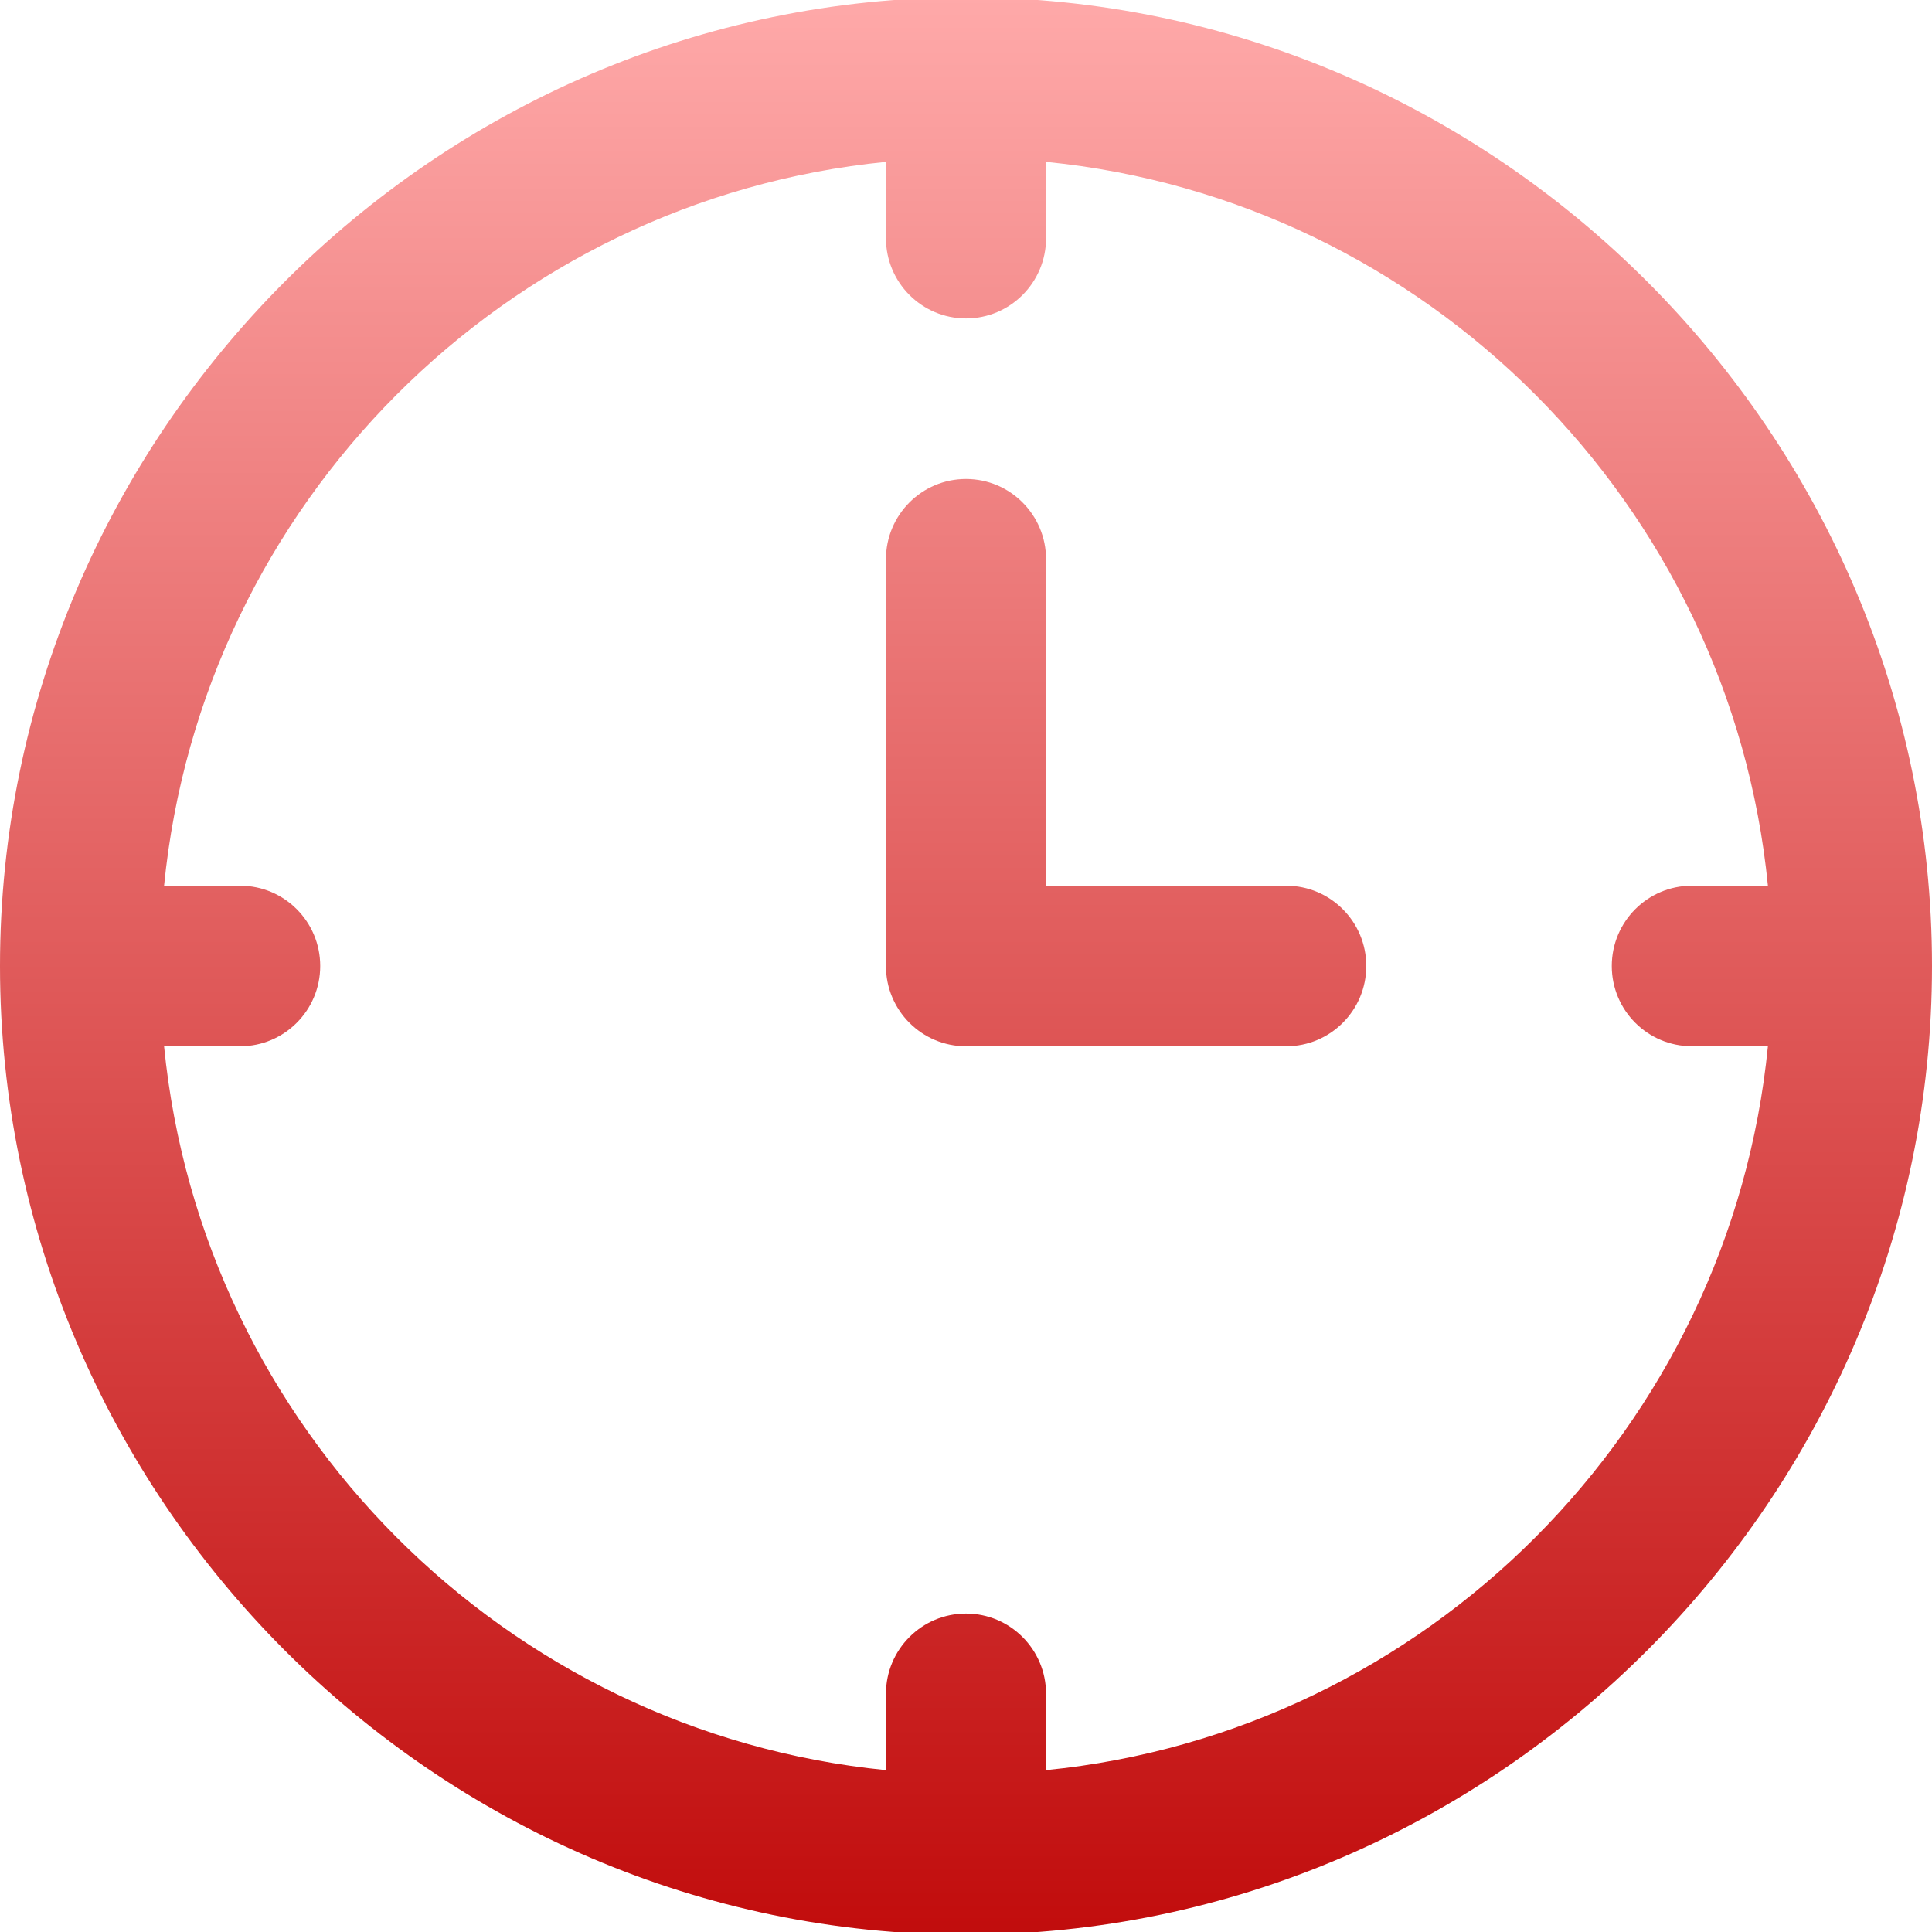
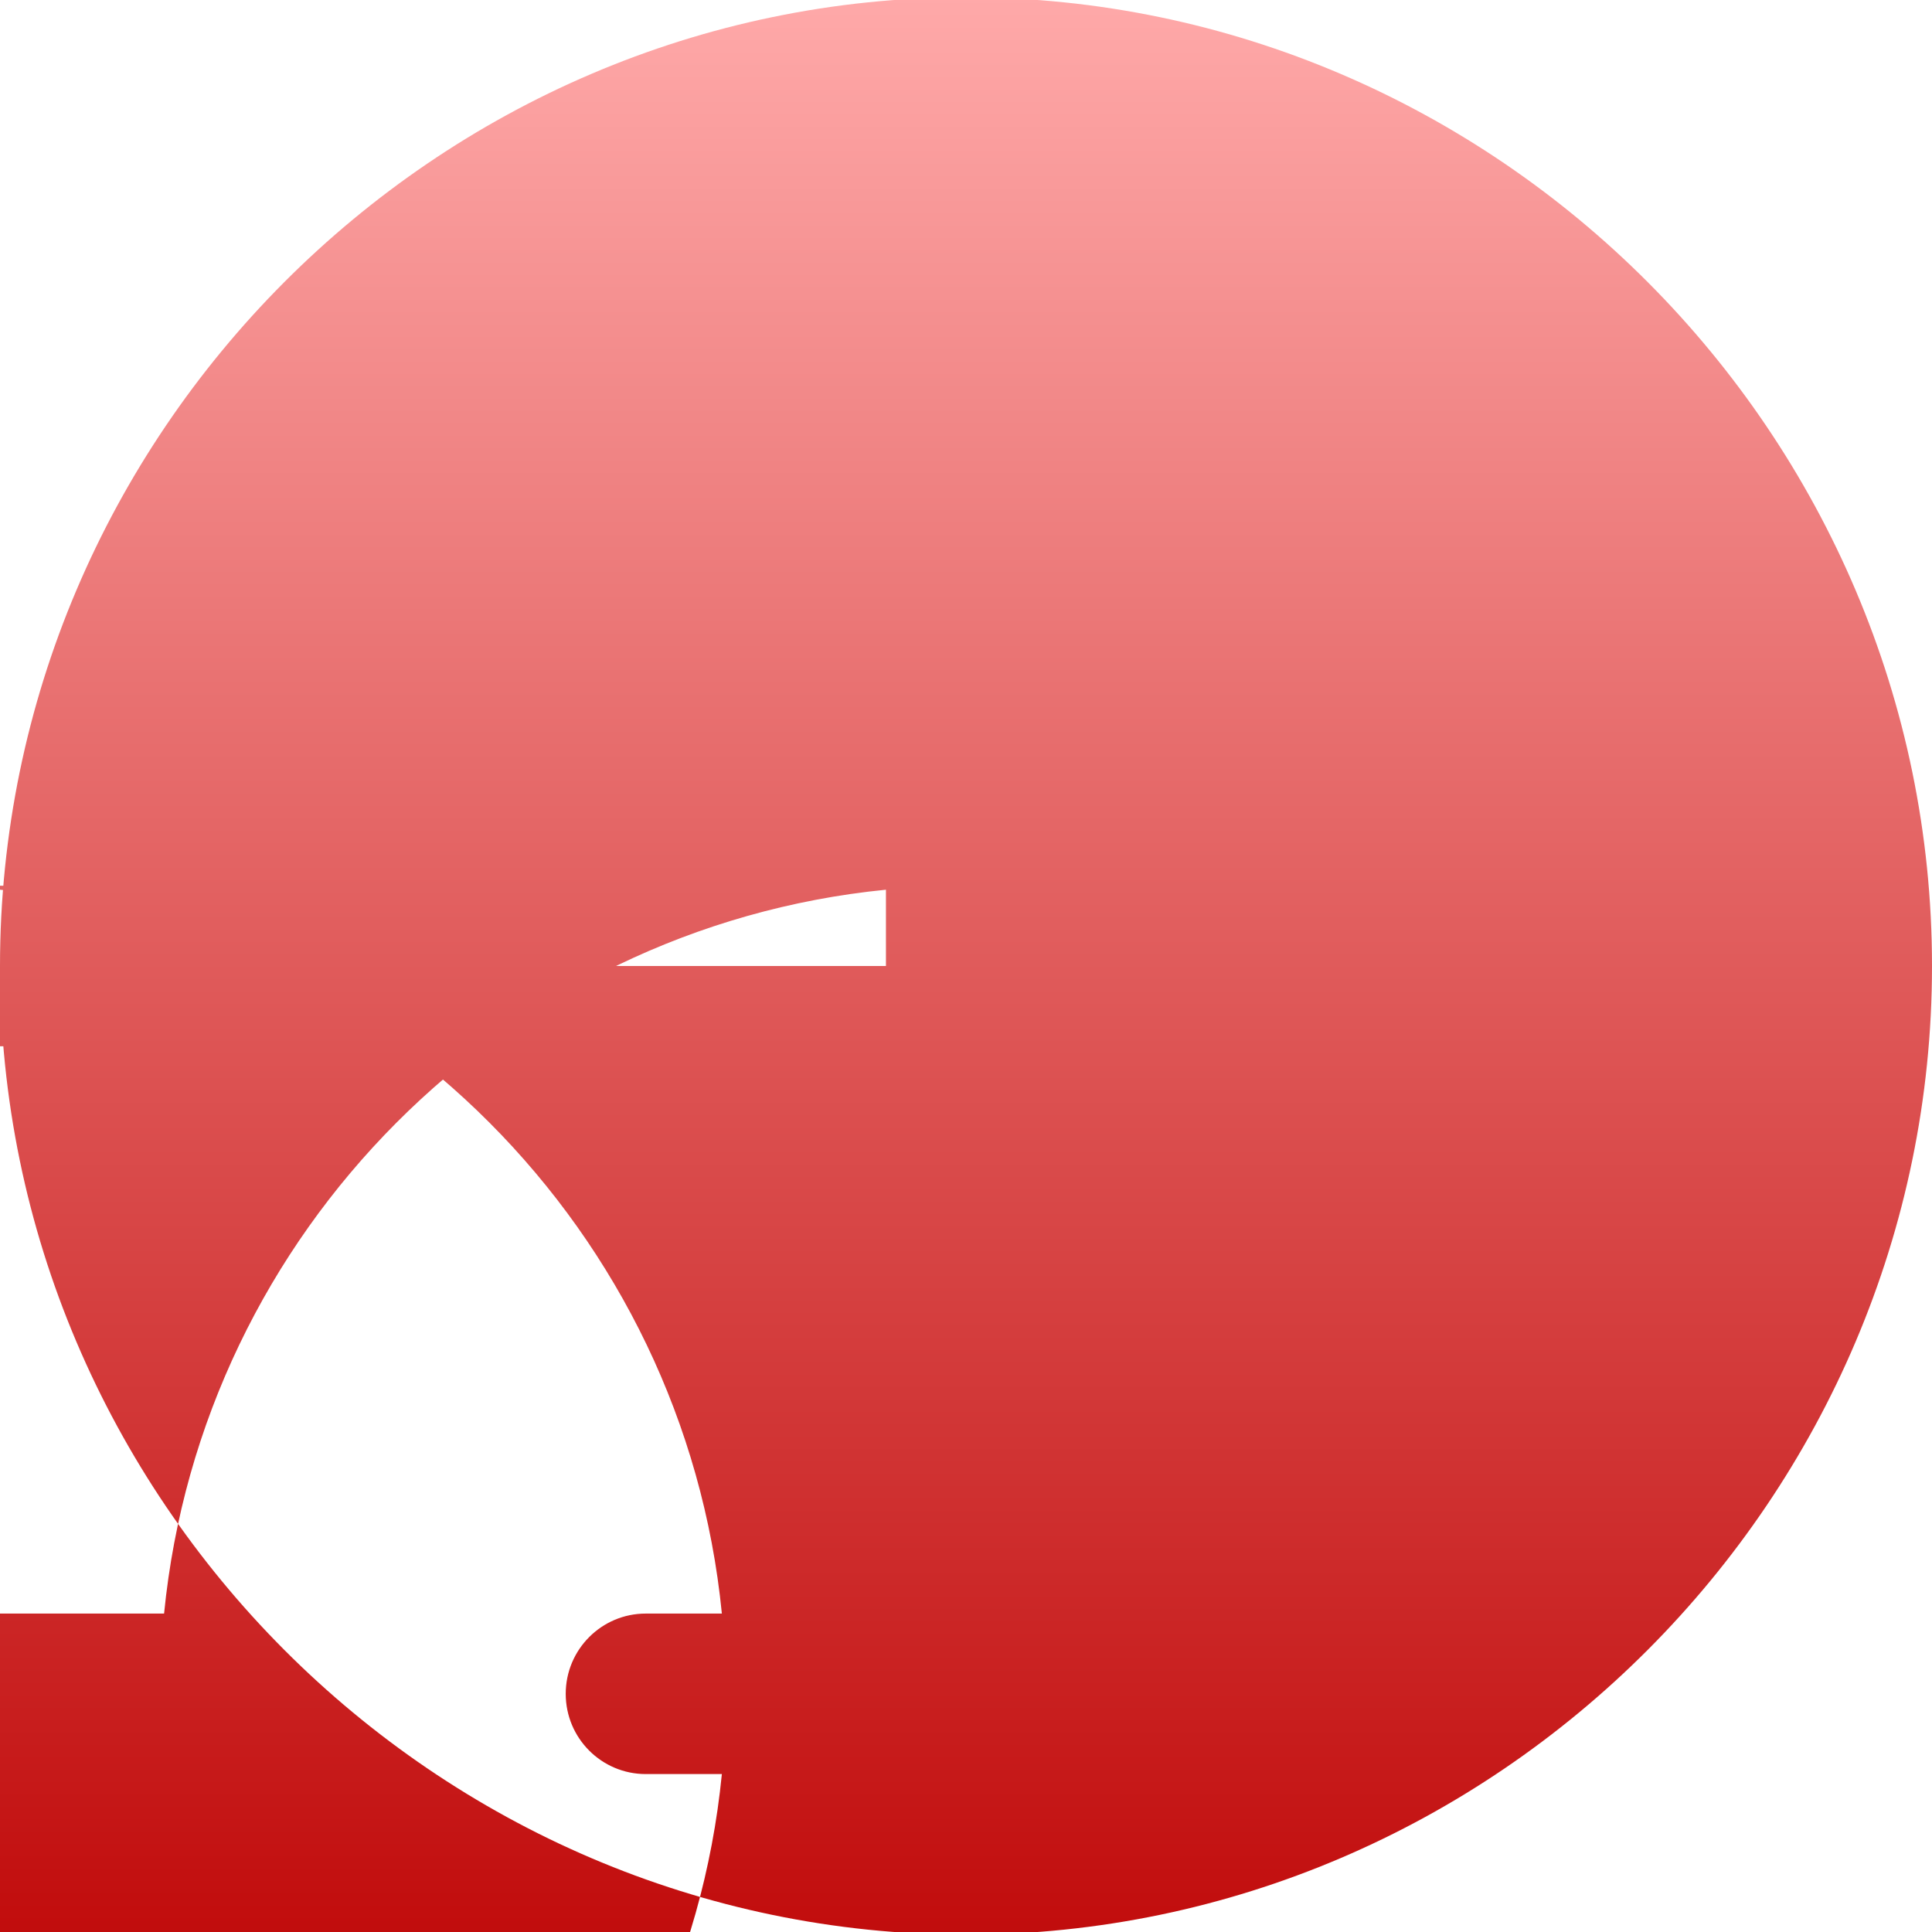
<svg xmlns="http://www.w3.org/2000/svg" height="512" width="512">
  <linearGradient id="a" gradientUnits="userSpaceOnUse" x1="256" x2="256" y1="437.47" y2="72.667" gradientTransform="matrix(1.414 0 0 1.418 -106.077 -107.08)">
    <stop offset="0" stop-color="#c10c0c" />
    <stop offset="1" stop-color="#faa" />
  </linearGradient>
-   <path d="M0 256c0 140.936 115.484 256.71 256 256.71 140.547 0 256-115.804 256-256.71C512 115.065 396.517-.71 256-.71 115.453-.71 0 115.096 0 256zM277.215 63.114v-20.22c100.86 10.02 181.31 90.693 191.302 191.832h-20.163c-11.717 0-21.216 9.525-21.216 21.274 0 11.75 9.499 21.26 21.216 21.26h20.163c-9.993 101.14-90.442 181.825-191.302 191.845v-20.219c0-11.749-9.498-21.274-21.215-21.274s-21.215 9.525-21.215 21.274v20.22c-100.86-10.02-181.31-90.693-191.302-191.832h20.163c11.717 0 21.216-9.525 21.216-21.274 0-11.75-9.499-21.274-21.216-21.274H43.483c9.993-101.14 90.442-181.811 191.302-191.831v20.219c0 11.749 9.498 21.274 21.215 21.274s21.215-9.525 21.215-21.274zm-42.43 85.097V256c0 11.75 9.498 21.274 21.215 21.274h84.862c11.716 0 21.215-9.525 21.215-21.274 0-11.75-9.499-21.274-21.215-21.274h-63.647V148.21c0-11.75-9.498-21.275-21.215-21.275s-21.215 9.525-21.215 21.275z" fill="url(#a)" />
+   <path d="M0 256c0 140.936 115.484 256.71 256 256.71 140.547 0 256-115.804 256-256.71C512 115.065 396.517-.71 256-.71 115.453-.71 0 115.096 0 256zv-20.22c100.86 10.02 181.31 90.693 191.302 191.832h-20.163c-11.717 0-21.216 9.525-21.216 21.274 0 11.75 9.499 21.26 21.216 21.26h20.163c-9.993 101.14-90.442 181.825-191.302 191.845v-20.219c0-11.749-9.498-21.274-21.215-21.274s-21.215 9.525-21.215 21.274v20.22c-100.86-10.02-181.31-90.693-191.302-191.832h20.163c11.717 0 21.216-9.525 21.216-21.274 0-11.75-9.499-21.274-21.216-21.274H43.483c9.993-101.14 90.442-181.811 191.302-191.831v20.219c0 11.749 9.498 21.274 21.215 21.274s21.215-9.525 21.215-21.274zm-42.43 85.097V256c0 11.75 9.498 21.274 21.215 21.274h84.862c11.716 0 21.215-9.525 21.215-21.274 0-11.75-9.499-21.274-21.215-21.274h-63.647V148.21c0-11.75-9.498-21.275-21.215-21.275s-21.215 9.525-21.215 21.275z" fill="url(#a)" />
</svg>